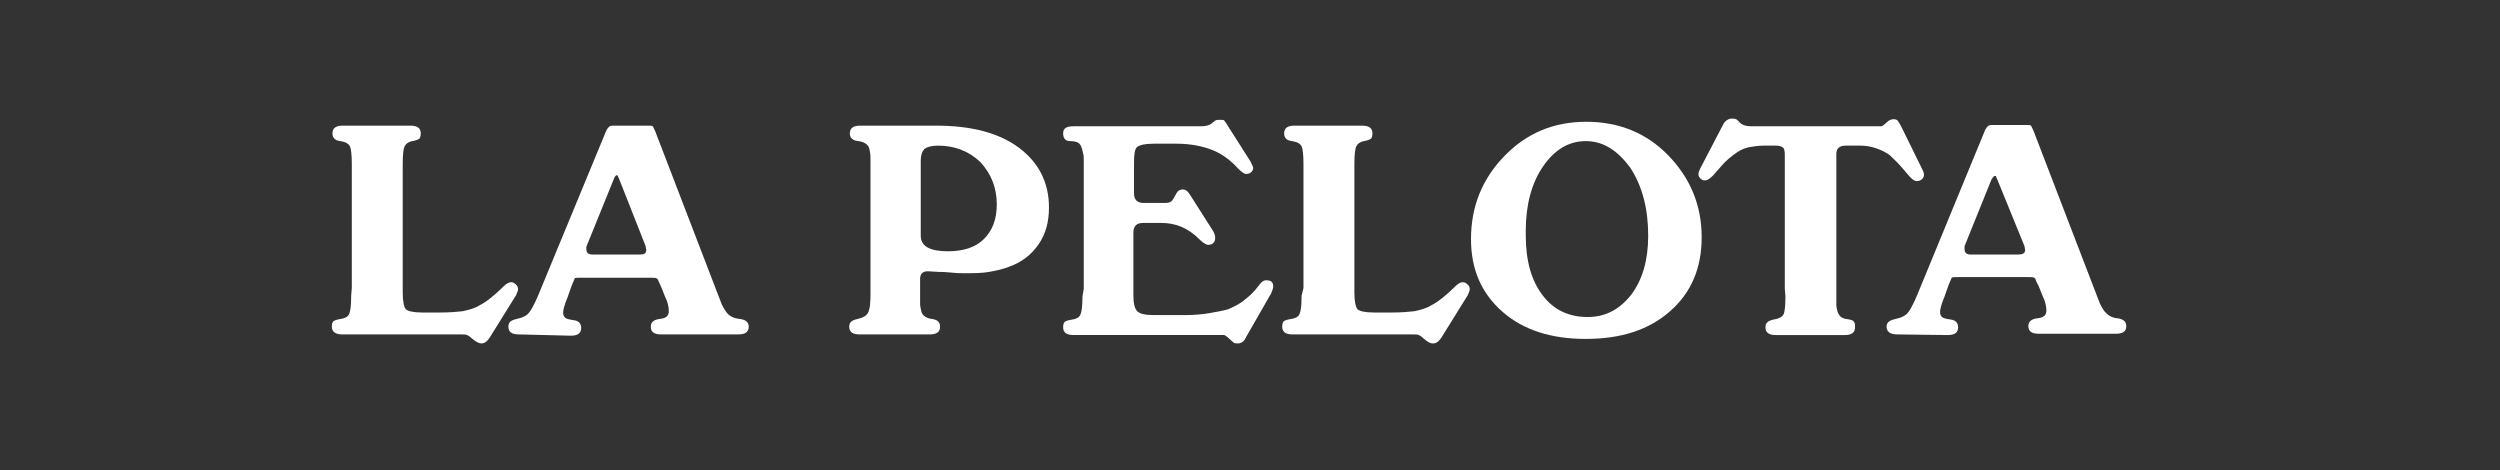
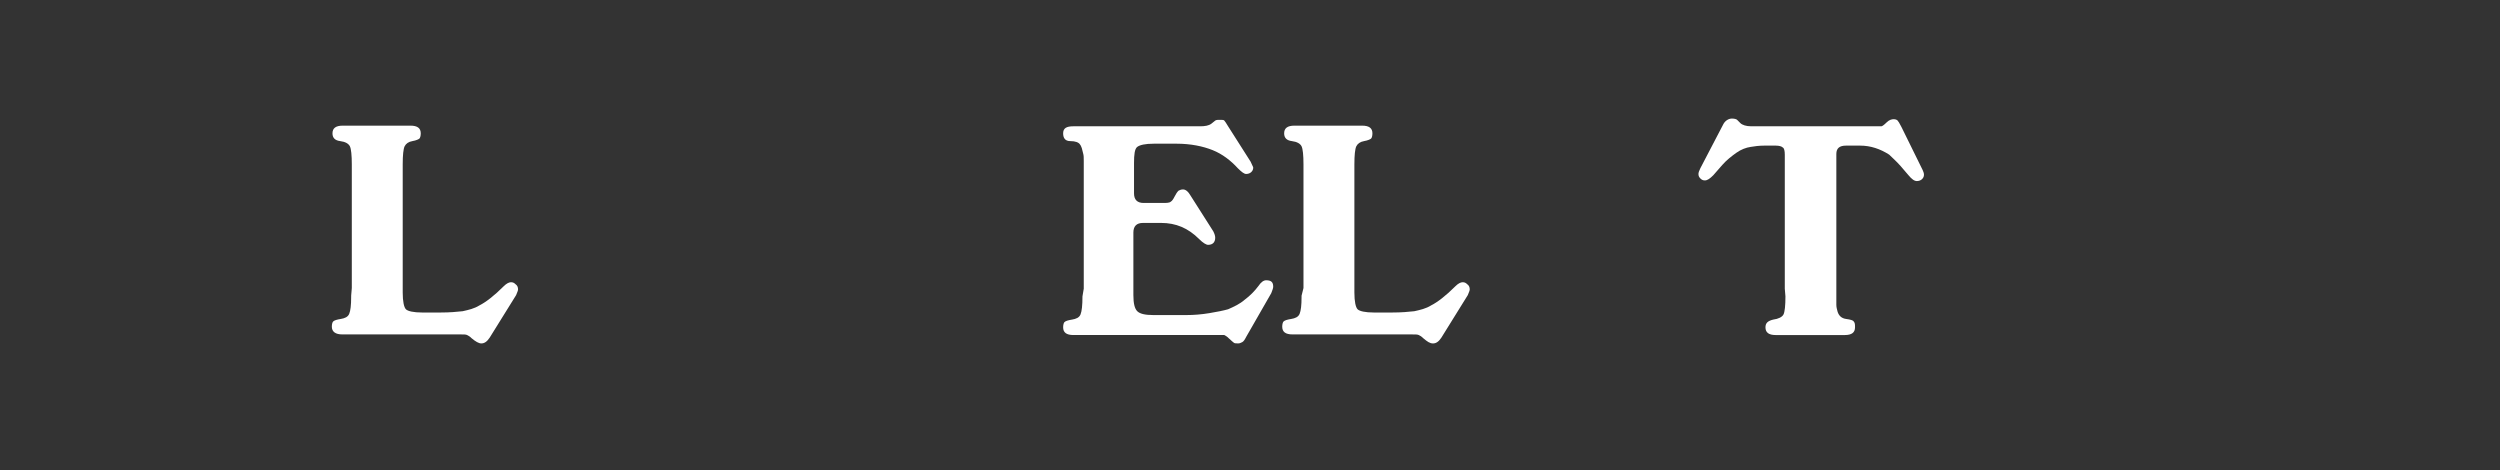
<svg xmlns="http://www.w3.org/2000/svg" id="Layer_1" x="0px" y="0px" viewBox="0 0 388 73" style="enable-background:new 0 0 388 73;" xml:space="preserve">
  <rect x="0" y="0" width="388" height="73" fill="#333333" stroke="none" />
  <style type="text/css">	.st0{fill:#FFFFFF;}</style>
  <g>
    <path class="st0" d="M54.6,44.7V25.5c0-1.4-0.1-2.4-0.3-2.8s-0.7-0.7-1.5-0.8c-0.8-0.1-1.2-0.5-1.2-1.2c0-0.8,0.5-1.2,1.6-1.2h10.5  c1.1,0,1.6,0.4,1.6,1.2c0,0.4-0.1,0.7-0.2,0.8s-0.5,0.3-1.1,0.4s-1,0.4-1.2,0.8s-0.3,1.4-0.3,2.8v19.9c0,1.4,0.2,2.3,0.5,2.6  s1.2,0.5,2.5,0.5h2.9c1.4,0,2.5-0.1,3.4-0.2c0.9-0.2,1.8-0.4,2.6-0.9c1-0.5,2.3-1.5,3.8-3c0.4-0.4,0.8-0.6,1.1-0.6  c0.3,0,0.5,0.1,0.7,0.3c0.3,0.2,0.4,0.5,0.4,0.8c0,0.2-0.1,0.4-0.3,0.9L76,52.4c-0.4,0.6-0.8,0.9-1.3,0.9c-0.4,0-0.9-0.3-1.5-0.8  c-0.3-0.3-0.5-0.4-0.7-0.5s-0.5-0.1-1.1-0.1H53.1c-1,0-1.6-0.4-1.6-1.2c0-0.4,0.1-0.7,0.2-0.8c0.2-0.2,0.6-0.3,1.2-0.4  c0.6-0.1,1.1-0.3,1.3-0.8s0.3-1.3,0.3-2.6v-0.2L54.6,44.7L54.6,44.7z" />
-     <path class="st0" d="M80.5,51.9c-1.1,0-1.6-0.4-1.6-1.2c0-0.7,0.4-1,1.3-1.2s1.6-0.5,2-1.1c0.3-0.4,0.5-0.8,0.7-1.2  c0.1-0.2,0.3-0.6,0.6-1.3L94,20.5c0.2-0.5,0.4-0.7,0.5-0.8c0.1-0.1,0.3-0.2,0.6-0.2h5.5c0.3,0,0.6,0,0.7,0.1s0.2,0.4,0.4,0.8  l9.8,25.5c0.3,0.7,0.4,1.1,0.5,1.3c0.2,0.4,0.4,0.8,0.7,1.2c0.4,0.6,1.1,1,2.1,1.1c0.9,0.1,1.4,0.5,1.4,1.2c0,0.8-0.5,1.2-1.6,1.2  h-12c-1.1,0-1.6-0.4-1.6-1.2c0-0.7,0.5-1.1,1.4-1.2c1-0.1,1.4-0.5,1.4-1.2s-0.2-1.5-0.6-2.3l-0.6-1.5c-0.2-0.4-0.3-0.7-0.5-1.1  c0-0.1-0.1-0.1-0.2-0.2c-0.1-0.1-0.6-0.1-1.4-0.1h-10c-0.8,0-1.3,0-1.3,0.1l-0.5,1.2l-0.6,1.7c-0.5,1.2-0.7,2-0.7,2.4  s0.1,0.6,0.3,0.8s0.7,0.3,1.4,0.4c0.7,0.1,1.1,0.5,1.1,1.2c0,0.8-0.5,1.2-1.6,1.2L80.5,51.9L80.5,51.9z M91,38.7  c0,0.5,0.3,0.8,0.9,0.8h7.5c0.6,0,0.9-0.2,0.9-0.7l-0.1-0.6l-4.1-10.4c-0.1-0.2-0.2-0.4-0.2-0.5c-0.1-0.1-0.1-0.1-0.2-0.1  s-0.3,0.2-0.4,0.5L91,38.3V38.7z" />
-     <path class="st0" d="M135.1,44.9V25.5v-1c0-0.6-0.1-1.1-0.2-1.5c-0.2-0.6-0.8-1-1.7-1.1s-1.3-0.5-1.3-1.2c0-0.8,0.5-1.2,1.6-1.2  h11.8c5.4,0,9.7,1.1,12.8,3.4s4.7,5.4,4.7,9.3c0,2.2-0.5,4.1-1.6,5.7c-1.1,1.6-2.6,2.8-4.6,3.5c-1,0.4-2,0.6-3.1,0.8  s-2.4,0.2-3.9,0.2c-0.4,0-1.1,0-2-0.1s-1.5-0.1-1.9-0.1l-1.7-0.1c-0.8,0-1.2,0.4-1.2,1.2v2.6c0,0.5,0,1,0,1.3s0.1,0.7,0.2,1.2  c0.2,0.6,0.8,1,1.6,1.1c0.9,0.1,1.3,0.5,1.3,1.2c0,0.8-0.5,1.2-1.6,1.2h-10.9c-1.1,0-1.6-0.4-1.6-1.2c0-0.7,0.4-1,1.3-1.2  s1.4-0.5,1.7-1.1c0.1-0.3,0.1-0.5,0.2-0.8c0-0.3,0.1-0.8,0.1-1.7L135.1,44.9L135.1,44.9z M145.6,22.6c-1,0-1.7,0.2-2.1,0.5  c-0.4,0.4-0.6,1-0.6,1.8v11.7c0,1.6,1.4,2.4,4.2,2.4c2.4,0,4.3-0.6,5.6-1.9c1.3-1.3,2-3,2-5.4c0-2.6-0.9-4.8-2.6-6.6  C150.4,23.5,148.2,22.6,145.6,22.6z" />
    <path class="st0" d="M168.2,44.8V25.5V25c0-0.5,0-0.9-0.1-1.2s-0.1-0.5-0.2-0.8s-0.2-0.5-0.3-0.6c-0.2-0.3-0.7-0.5-1.5-0.5  s-1.1-0.5-1.1-1.2c0-0.8,0.5-1.1,1.6-1.1h19.7c0.7,0,1.3-0.1,1.7-0.4l0.5-0.4c0.2-0.2,0.4-0.2,0.8-0.2s0.6,0,0.7,0.1  s0.3,0.4,0.6,0.9l3.5,5.5c0.2,0.5,0.4,0.8,0.4,0.9c0,0.3-0.1,0.5-0.3,0.7s-0.5,0.3-0.8,0.3s-0.7-0.3-1.3-0.9  c-1.1-1.2-2.4-2.2-3.9-2.8c-1.5-0.6-3.4-1-5.6-1h-3.5c-1.4,0-2.2,0.2-2.6,0.5S176,24,176,25.3V30c0,1,0.5,1.5,1.5,1.5h2.9  c0.6,0,1.1,0,1.3-0.2c0.2-0.1,0.4-0.4,0.6-0.8c0.2-0.4,0.4-0.7,0.6-0.9c0.2-0.1,0.4-0.2,0.7-0.2c0.4,0,0.8,0.3,1.2,1l3.5,5.5  c0.2,0.4,0.3,0.7,0.3,1c0,0.7-0.4,1.1-1.1,1.1c-0.3,0-0.8-0.3-1.4-0.9c-1.7-1.7-3.6-2.5-5.9-2.5h-2.8c-1,0-1.5,0.5-1.5,1.5v9.7  c0,1.3,0.2,2.1,0.6,2.5c0.4,0.4,1.2,0.6,2.5,0.6h5.1c1.2,0,2.4-0.1,3.6-0.3c1.2-0.2,2.2-0.4,2.9-0.6c0.9-0.4,1.8-0.8,2.6-1.5  c0.8-0.6,1.5-1.3,2.1-2.1c0.4-0.6,0.8-0.9,1.2-0.9c0.8,0,1.1,0.3,1.1,1c0,0.2-0.1,0.5-0.3,1l-3.9,6.8c-0.2,0.4-0.4,0.7-0.6,0.8  s-0.4,0.2-0.6,0.2c-0.3,0-0.6,0-0.7-0.1c-0.1-0.1-0.4-0.3-0.8-0.7c-0.3-0.3-0.5-0.4-0.7-0.5h-1.3h-22.1c-1.1,0-1.6-0.4-1.6-1.2  c0-0.4,0.1-0.7,0.2-0.8c0.2-0.2,0.6-0.3,1.2-0.4s1.1-0.3,1.3-0.8s0.3-1.4,0.3-2.8L168.2,44.8L168.2,44.8z" />
    <path class="st0" d="M202.3,44.7V25.5c0-1.4-0.1-2.4-0.3-2.8s-0.7-0.7-1.5-0.8s-1.2-0.5-1.2-1.2c0-0.8,0.5-1.2,1.6-1.2h10.5  c1.1,0,1.6,0.4,1.6,1.2c0,0.4-0.1,0.7-0.2,0.8s-0.5,0.3-1.1,0.4s-1,0.4-1.2,0.8s-0.3,1.4-0.3,2.8v19.9c0,1.4,0.2,2.3,0.5,2.6  s1.2,0.5,2.5,0.5h2.9c1.4,0,2.5-0.1,3.4-0.2c0.9-0.2,1.8-0.4,2.6-0.9c1-0.5,2.3-1.5,3.8-3c0.4-0.4,0.8-0.6,1.1-0.6s0.5,0.1,0.7,0.3  c0.3,0.2,0.4,0.5,0.4,0.8c0,0.2-0.1,0.4-0.3,0.9l-4.1,6.6c-0.4,0.6-0.8,0.9-1.3,0.9s-0.9-0.3-1.5-0.8c-0.3-0.3-0.5-0.4-0.7-0.5  s-0.5-0.1-1.1-0.1h-18.5c-1.1,0-1.6-0.4-1.6-1.2c0-0.4,0.1-0.7,0.2-0.8c0.2-0.2,0.6-0.3,1.2-0.4c0.6-0.1,1.1-0.3,1.3-0.8  s0.3-1.3,0.3-2.6v-0.2L202.3,44.7L202.3,44.7z" />
-     <path class="st0" d="M228.3,37.1c0-5,1.7-9.3,5.2-12.9s7.7-5.3,12.7-5.3s9.3,1.7,12.7,5.2s5.2,7.7,5.2,12.7c0,4.8-1.6,8.6-4.9,11.5  c-3.3,2.9-7.6,4.3-13.1,4.3c-5.4,0-9.7-1.4-12.9-4.2C229.9,45.5,228.3,41.8,228.3,37.1z M246.1,21.9c-2.6,0-4.8,1.3-6.6,3.9  s-2.7,6-2.7,10v0.8c0,3.9,0.9,7,2.6,9.2c1.7,2.3,4.1,3.4,7,3.4c2.8,0,5-1.2,6.8-3.5c1.7-2.3,2.6-5.3,2.6-9.1  c0-4.2-0.9-7.7-2.8-10.6C251,23.3,248.8,21.9,246.1,21.9z" />
    <path class="st0" d="M277,44.8V24c0-0.6-0.1-1-0.3-1.1c-0.2-0.2-0.6-0.3-1.1-0.3h-1.8c-0.8,0-1.5,0.1-2.1,0.2  c-0.7,0.1-1.5,0.4-2.2,0.9s-1.5,1.1-2.2,1.9l-1.4,1.6c-0.5,0.5-0.9,0.8-1.3,0.8c-0.3,0-0.5-0.1-0.7-0.3c-0.2-0.2-0.3-0.4-0.3-0.7  c0-0.2,0.1-0.5,0.3-0.9l3.6-6.9c0.3-0.5,0.8-0.8,1.3-0.8c0.4,0,0.7,0.1,0.8,0.2l0.5,0.5c0.3,0.3,0.9,0.5,1.7,0.5H291  c0.5,0,0.9,0,1,0s0.4-0.2,0.8-0.6s0.8-0.5,1.1-0.5c0.3,0,0.5,0.1,0.6,0.2s0.3,0.4,0.6,1l3.3,6.7c0.1,0.2,0.2,0.5,0.2,0.7  c0,0.3-0.1,0.5-0.3,0.7c-0.2,0.2-0.5,0.3-0.8,0.3c-0.4,0-0.8-0.3-1.3-0.9l-1.2-1.4c-0.7-0.8-1.3-1.3-1.8-1.8  c-1.4-0.9-2.9-1.4-4.5-1.4h-2.2c-1,0-1.5,0.4-1.5,1.3v22c0,0.5,0,1,0,1.4s0.1,0.7,0.2,1.1c0.2,0.6,0.6,1,1.3,1.1s1.1,0.2,1.2,0.4  c0.2,0.2,0.2,0.5,0.2,0.9c0,0.8-0.5,1.2-1.6,1.2h-10.7c-1.1,0-1.6-0.4-1.6-1.2c0-0.7,0.4-1,1.2-1.2c0.8-0.1,1.4-0.4,1.6-0.8  c0.2-0.4,0.3-1.4,0.3-2.8L277,44.8L277,44.8z" />
-     <path class="st0" d="M294.4,51.9c-1,0-1.6-0.4-1.6-1.2c0-0.7,0.5-1,1.4-1.2s1.6-0.5,2-1.1c0.3-0.4,0.5-0.8,0.7-1.2  c0.1-0.2,0.3-0.6,0.6-1.3L308,20.4c0.2-0.5,0.4-0.7,0.5-0.8c0.1-0.1,0.3-0.2,0.6-0.2h5.5c0.3,0,0.5,0,0.6,0.1s0.2,0.4,0.4,0.8  l9.8,25.5c0.3,0.7,0.4,1.1,0.5,1.3c0.2,0.4,0.4,0.8,0.7,1.2c0.5,0.6,1.1,1,2,1.1s1.4,0.5,1.4,1.2c0,0.8-0.5,1.2-1.6,1.2h-12  c-1.1,0-1.6-0.4-1.6-1.2c0-0.7,0.5-1.1,1.4-1.2c1-0.1,1.4-0.5,1.4-1.2s-0.2-1.5-0.6-2.3l-0.6-1.5c-0.2-0.4-0.4-0.7-0.5-1.1  c0-0.1-0.1-0.1-0.2-0.2s-0.6-0.1-1.4-0.1h-10c-0.8,0-1.3,0-1.4,0.1l-0.5,1.2l-0.6,1.7c-0.5,1.2-0.7,2-0.7,2.4s0.1,0.6,0.3,0.8  c0.2,0.2,0.7,0.3,1.4,0.4c0.7,0.1,1.1,0.5,1.1,1.2c0,0.8-0.5,1.2-1.6,1.2L294.4,51.9L294.4,51.9z M304.9,38.7  c0,0.5,0.3,0.8,0.9,0.8h7.5c0.6,0,1-0.2,1-0.7l-0.1-0.6L310,27.9c-0.1-0.2-0.2-0.4-0.2-0.5s-0.1-0.1-0.2-0.1s-0.3,0.2-0.5,0.5  l-4.2,10.4L304.9,38.7z" />
  </g>
</svg>